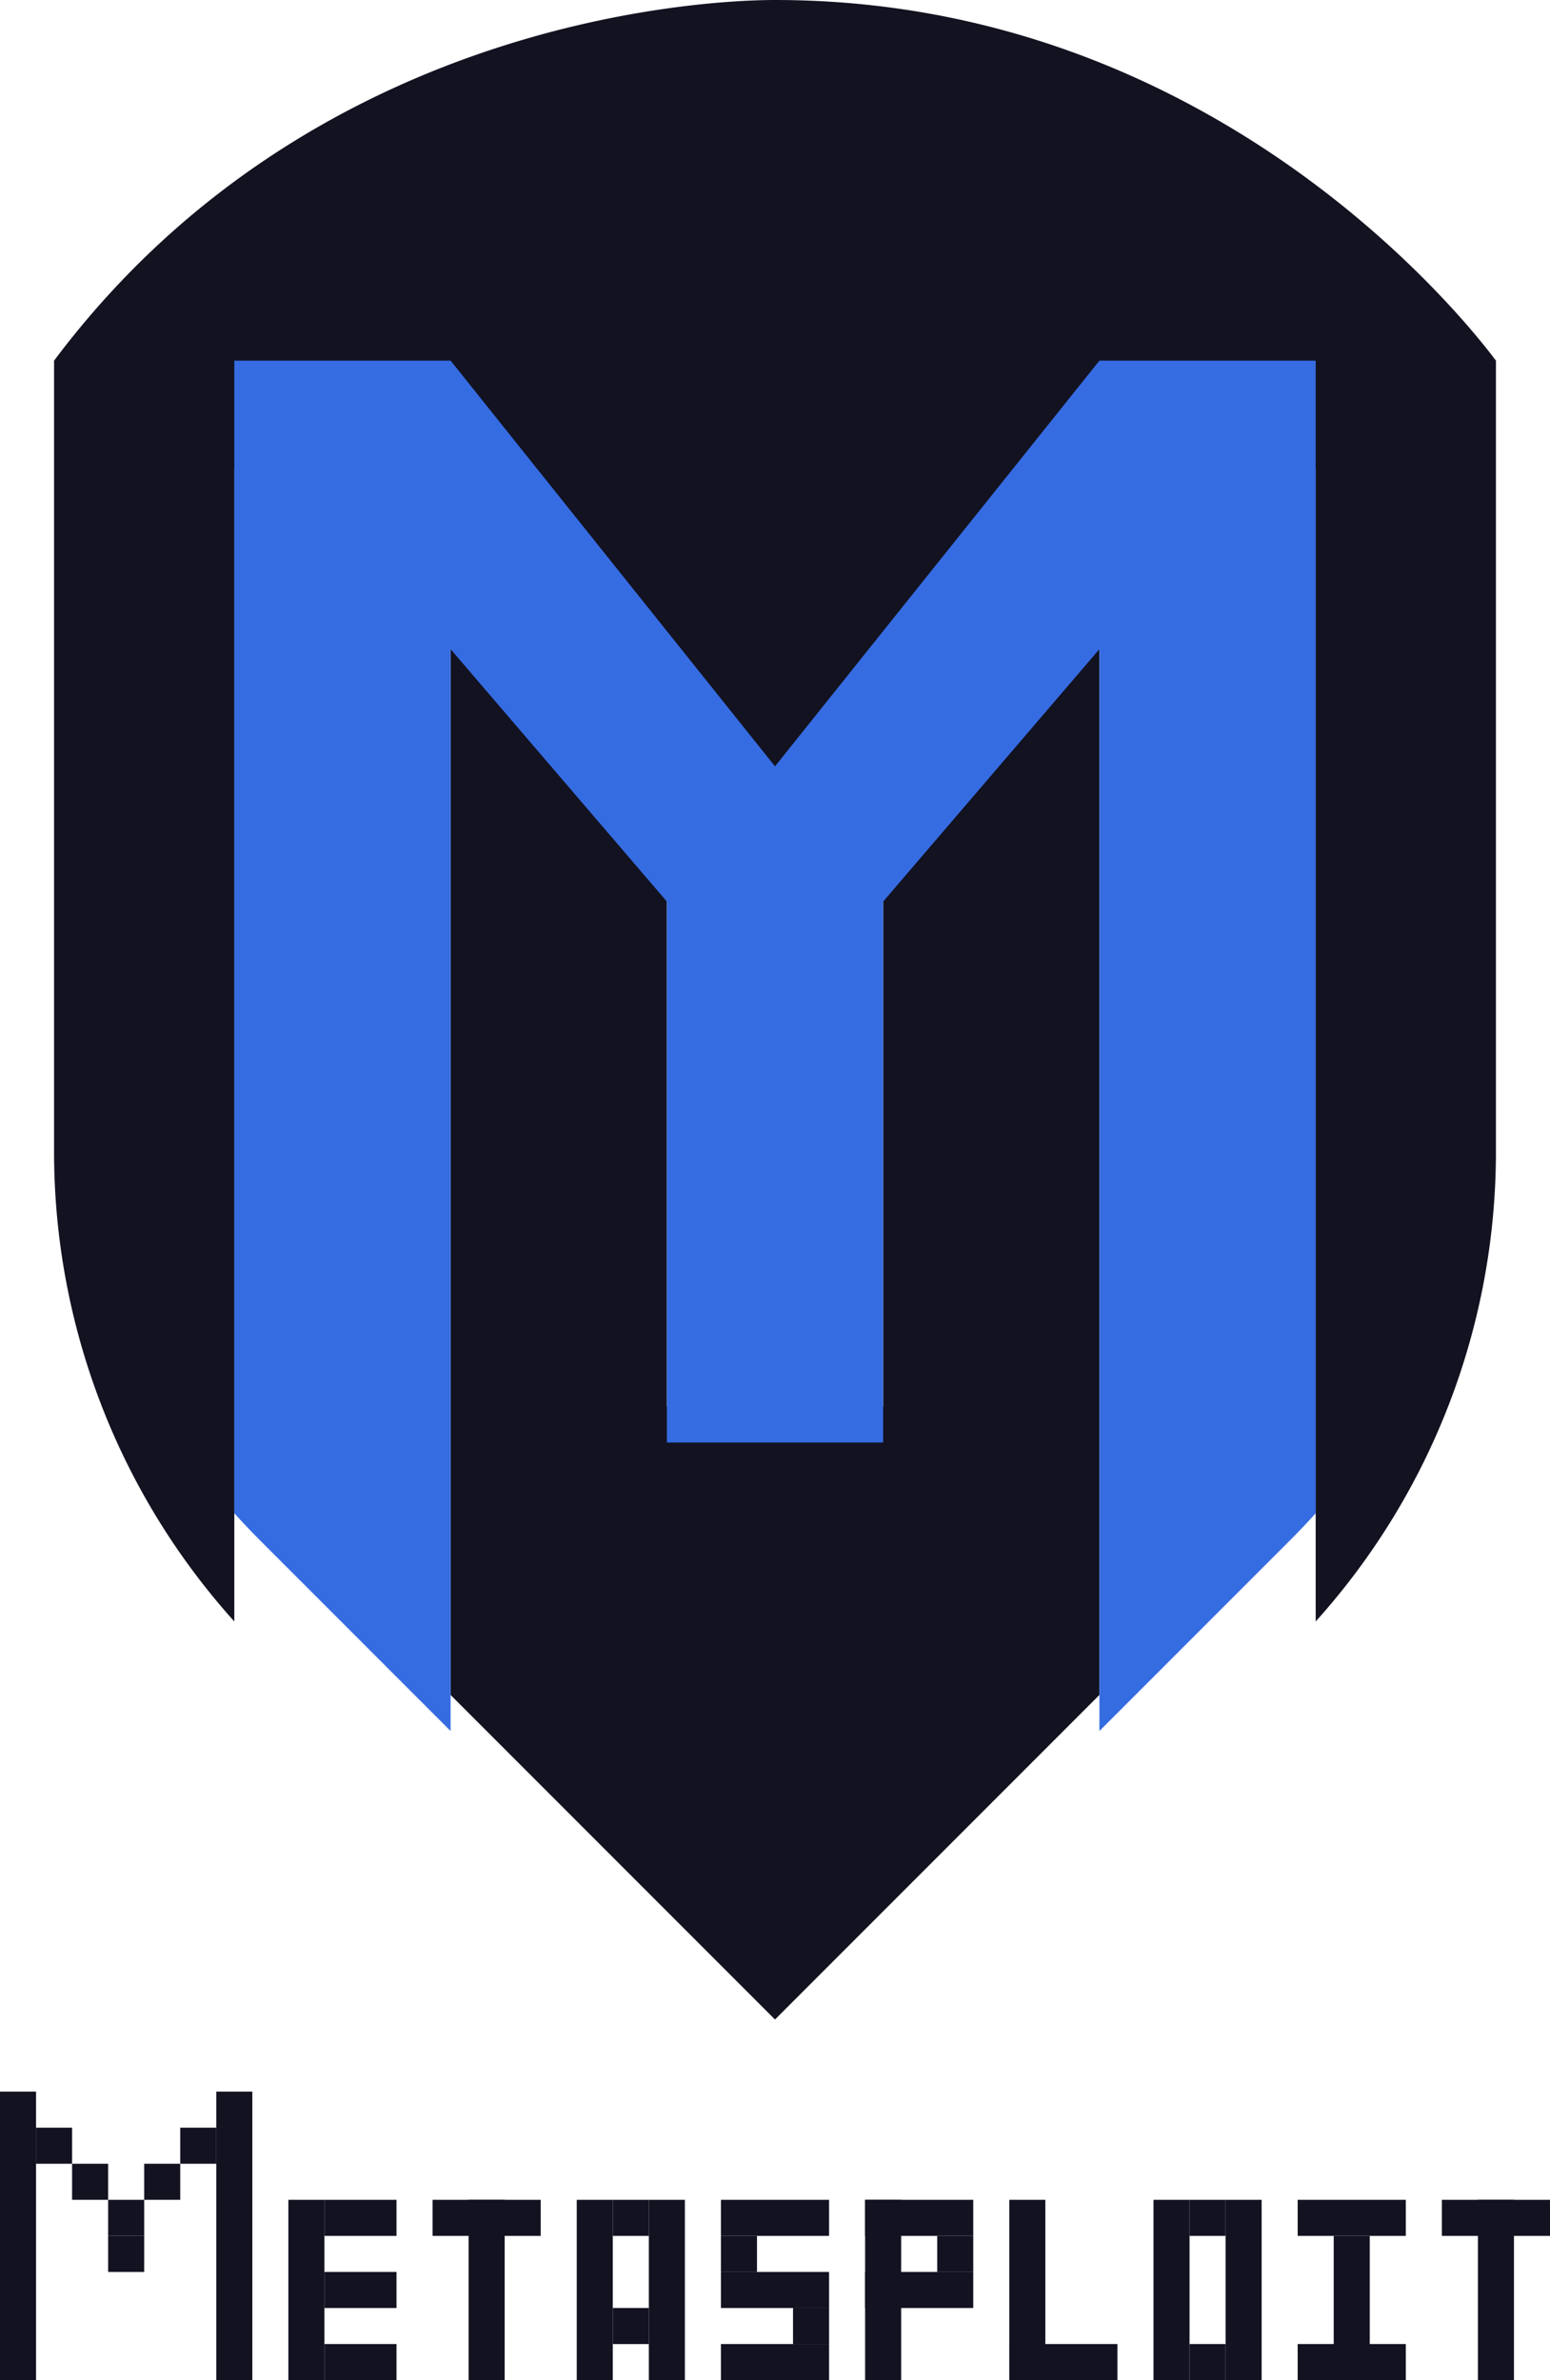
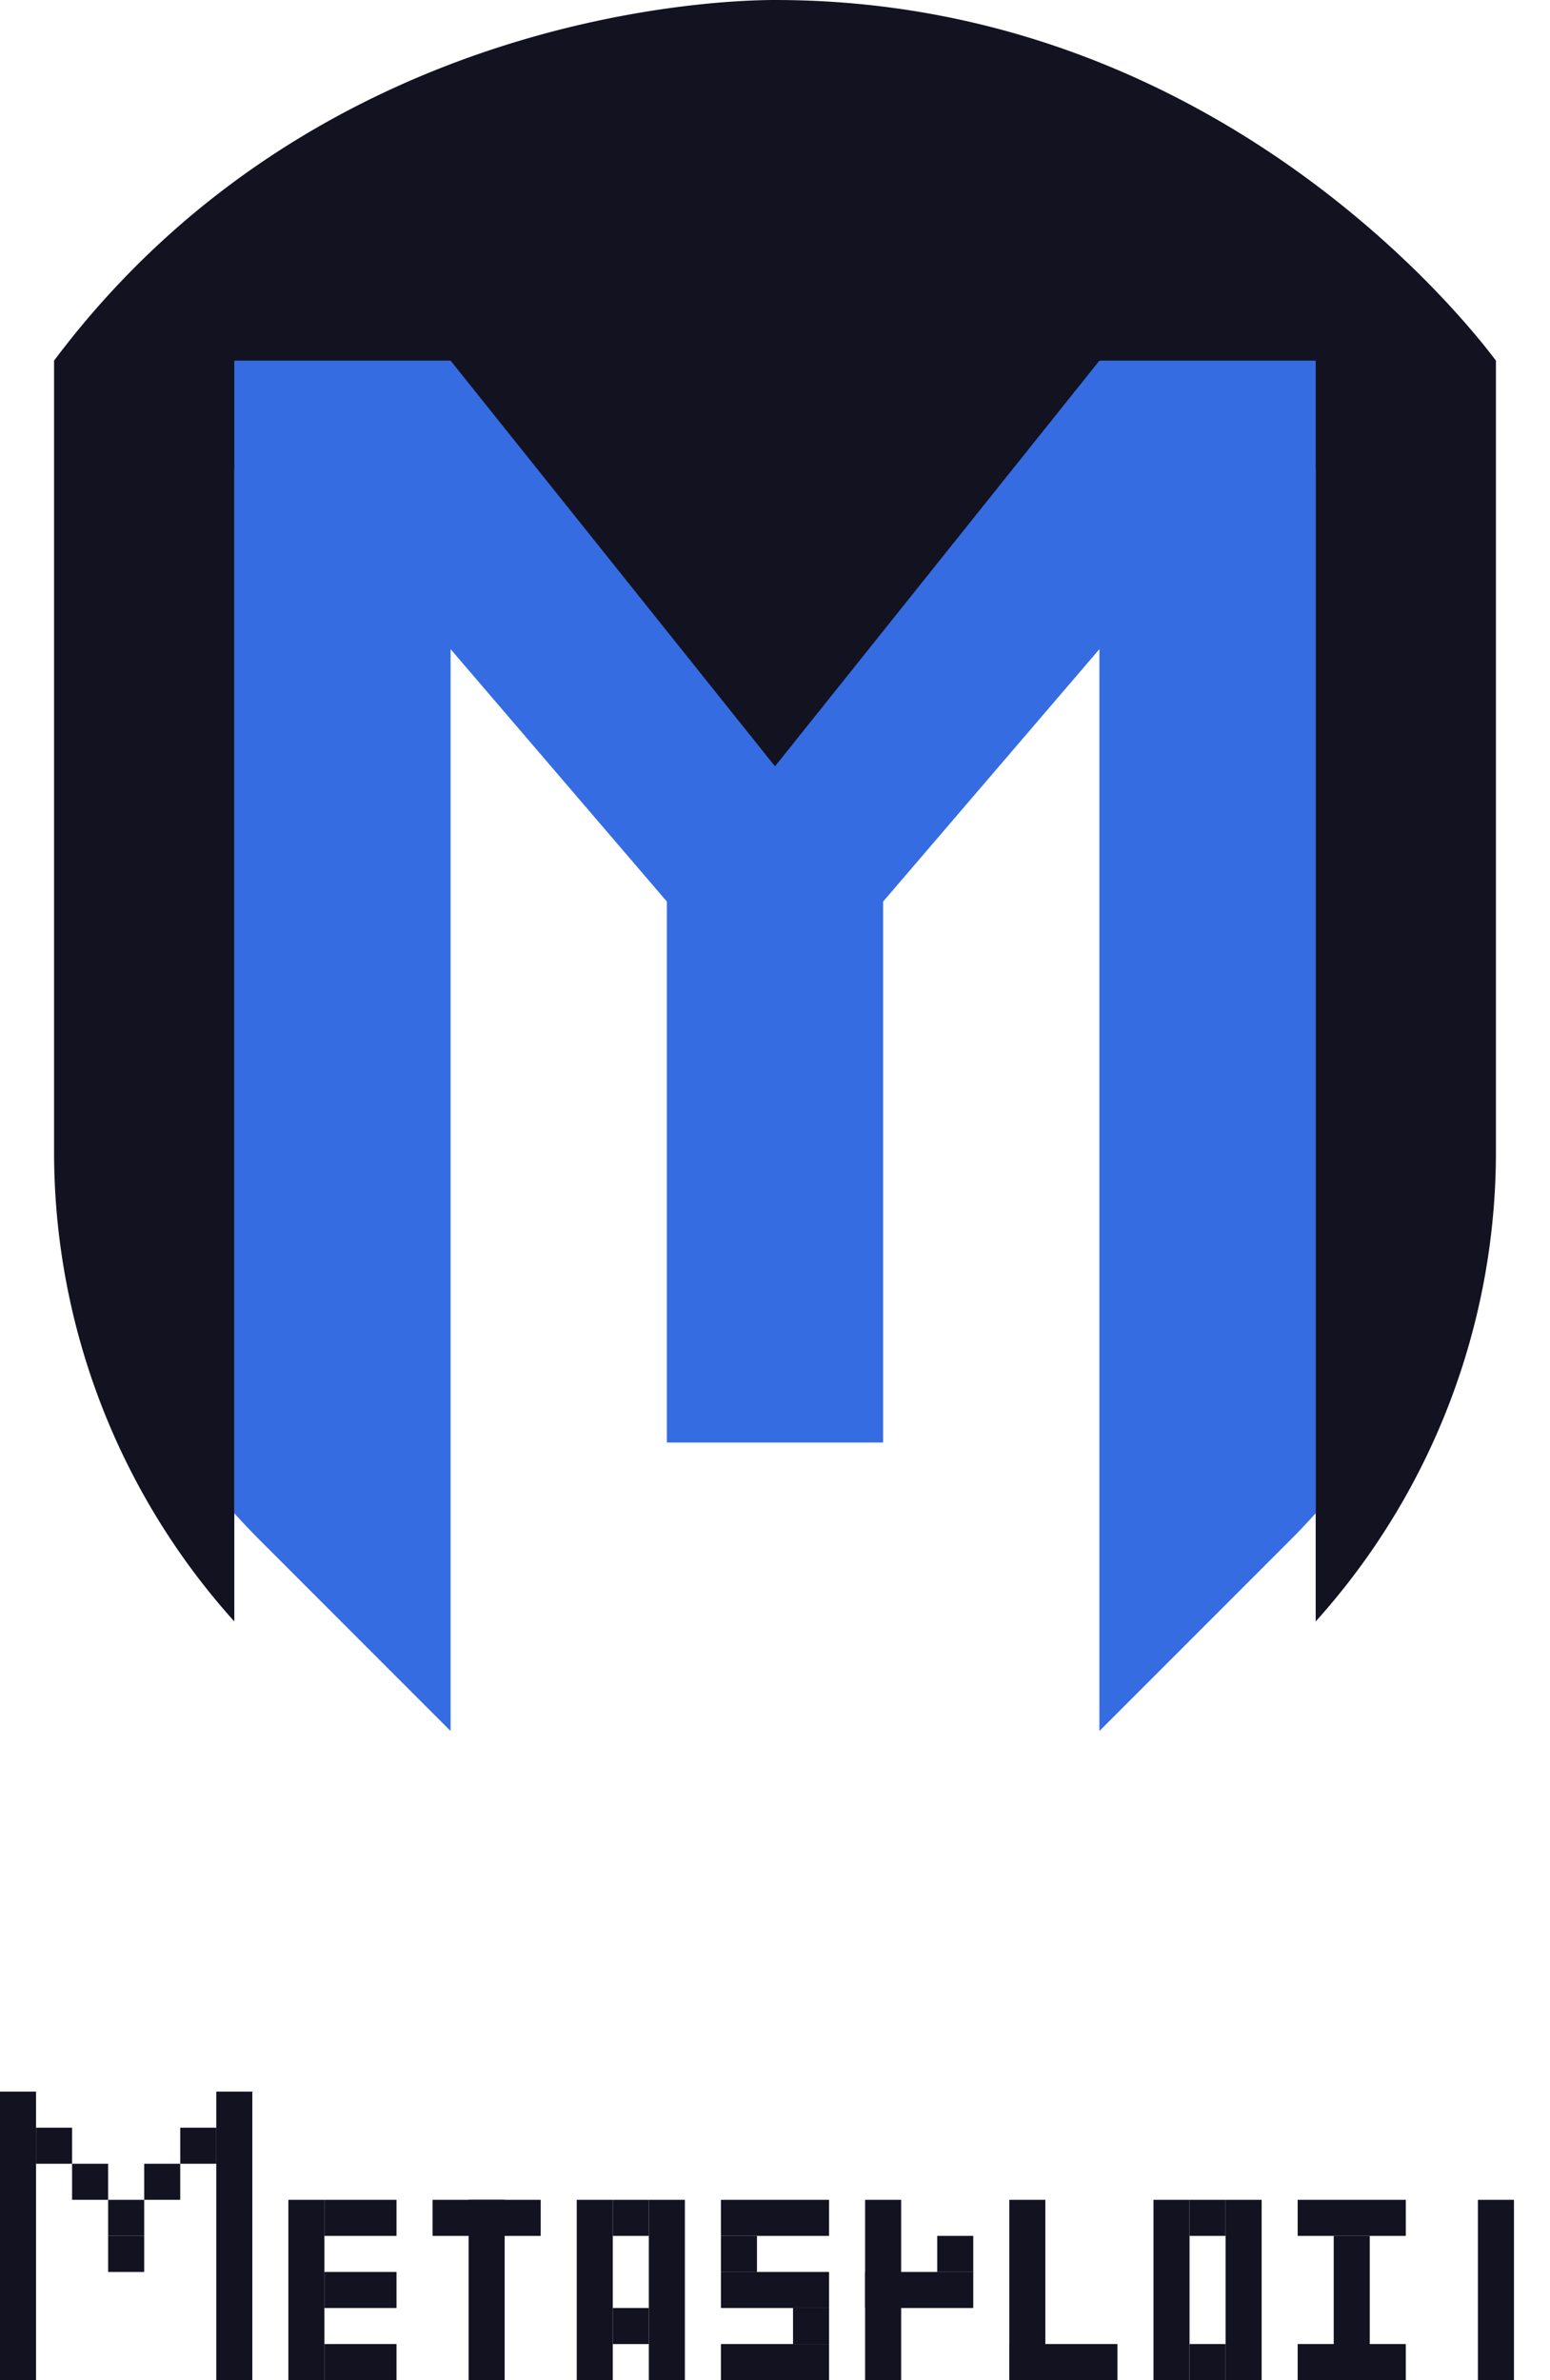
<svg xmlns="http://www.w3.org/2000/svg" id="Main" viewBox="0 0 430 660">
  <defs>
    <style>.cls-1{fill:#121221;}.cls-2{fill:#366ce1;}</style>
  </defs>
  <title>metasploit</title>
  <g id="Metasploit">
-     <path class="cls-1" d="M530,340q30-35,60-70V570l-90,90-90-90V270q30,35,60,70V490h60Z" transform="translate(-285 -100)" />
    <path class="cls-1" d="M700,200V419.41a194.55,194.55,0,0,1-50,130.21V230H590L500,342.5,410,230H350V549.62a194.55,194.55,0,0,1-50-130.21V200c73.5-98,187.55-100,200-100C622.5,100,692.53,190.04,700,200Z" transform="translate(-285 -100)" />
    <path class="cls-2" d="M650,200V519.62q-3.39,3.765-6.99,7.37L590,580V280q-30,35-60,70V500H470V350q-30-35-60-70V580l-53.01-53.01q-3.6-3.6-6.99-7.37V200h60l90,112.5L590,200Z" transform="translate(-285 -100)" />
    <rect class="cls-1" y="580" width="10" height="80" />
    <rect class="cls-1" x="60" y="580" width="10" height="80" />
    <rect class="cls-1" x="30" y="620" width="10" height="10" />
    <rect class="cls-1" x="30" y="610" width="10" height="10" />
    <rect class="cls-1" x="20" y="600" width="10" height="10" />
    <rect class="cls-1" x="40" y="600" width="10" height="10" />
    <rect class="cls-1" x="10" y="590" width="10" height="10" />
    <rect class="cls-1" x="50" y="590" width="10" height="10" />
    <rect class="cls-1" x="80" y="610" width="10" height="50" />
    <rect class="cls-1" x="240" y="610" width="10" height="50" />
    <rect class="cls-1" x="180" y="610" width="10" height="50" />
    <rect class="cls-1" x="160" y="610" width="10" height="50" />
    <rect class="cls-1" x="130" y="610" width="10" height="50" />
    <rect class="cls-1" x="90" y="650" width="20" height="10" />
    <rect class="cls-1" x="90" y="630" width="20" height="10" />
    <rect class="cls-1" x="90" y="610" width="20" height="10" />
    <rect class="cls-1" x="200" y="610" width="30" height="10" />
    <rect class="cls-1" x="200" y="630" width="30" height="10" />
    <rect class="cls-1" x="200" y="650" width="30" height="10" />
    <rect class="cls-1" x="170" y="610" width="10" height="10" />
    <rect class="cls-1" x="170" y="640" width="10" height="10" />
    <rect class="cls-1" x="120" y="610" width="30" height="10" />
    <rect class="cls-1" x="410" y="610" width="10" height="50" />
-     <rect class="cls-1" x="400" y="610" width="30" height="10" />
    <rect class="cls-1" x="200" y="620" width="10" height="10" />
    <rect class="cls-1" x="525" y="730" width="30" height="10" transform="translate(795 1370) rotate(180)" />
-     <rect class="cls-1" x="525" y="710" width="30" height="10" transform="translate(795 1330) rotate(180)" />
    <rect class="cls-1" x="280" y="610" width="10" height="50" />
    <rect class="cls-1" x="565" y="750" width="30" height="10" transform="translate(875 1410) rotate(180)" />
    <rect class="cls-1" x="545" y="720" width="10" height="10" transform="translate(815 1350) rotate(180)" />
    <rect class="cls-1" x="220" y="640" width="10" height="10" />
    <rect class="cls-1" x="320" y="610" width="10" height="50" />
    <rect class="cls-1" x="340" y="610" width="10" height="50" />
    <rect class="cls-1" x="370" y="620" width="10" height="40" />
    <rect class="cls-1" x="330" y="650" width="10" height="10" />
    <rect class="cls-1" x="330" y="610" width="10" height="10" />
    <rect class="cls-1" x="360" y="610" width="30" height="10" />
    <rect class="cls-1" x="360" y="650" width="30" height="10" />
  </g>
</svg>